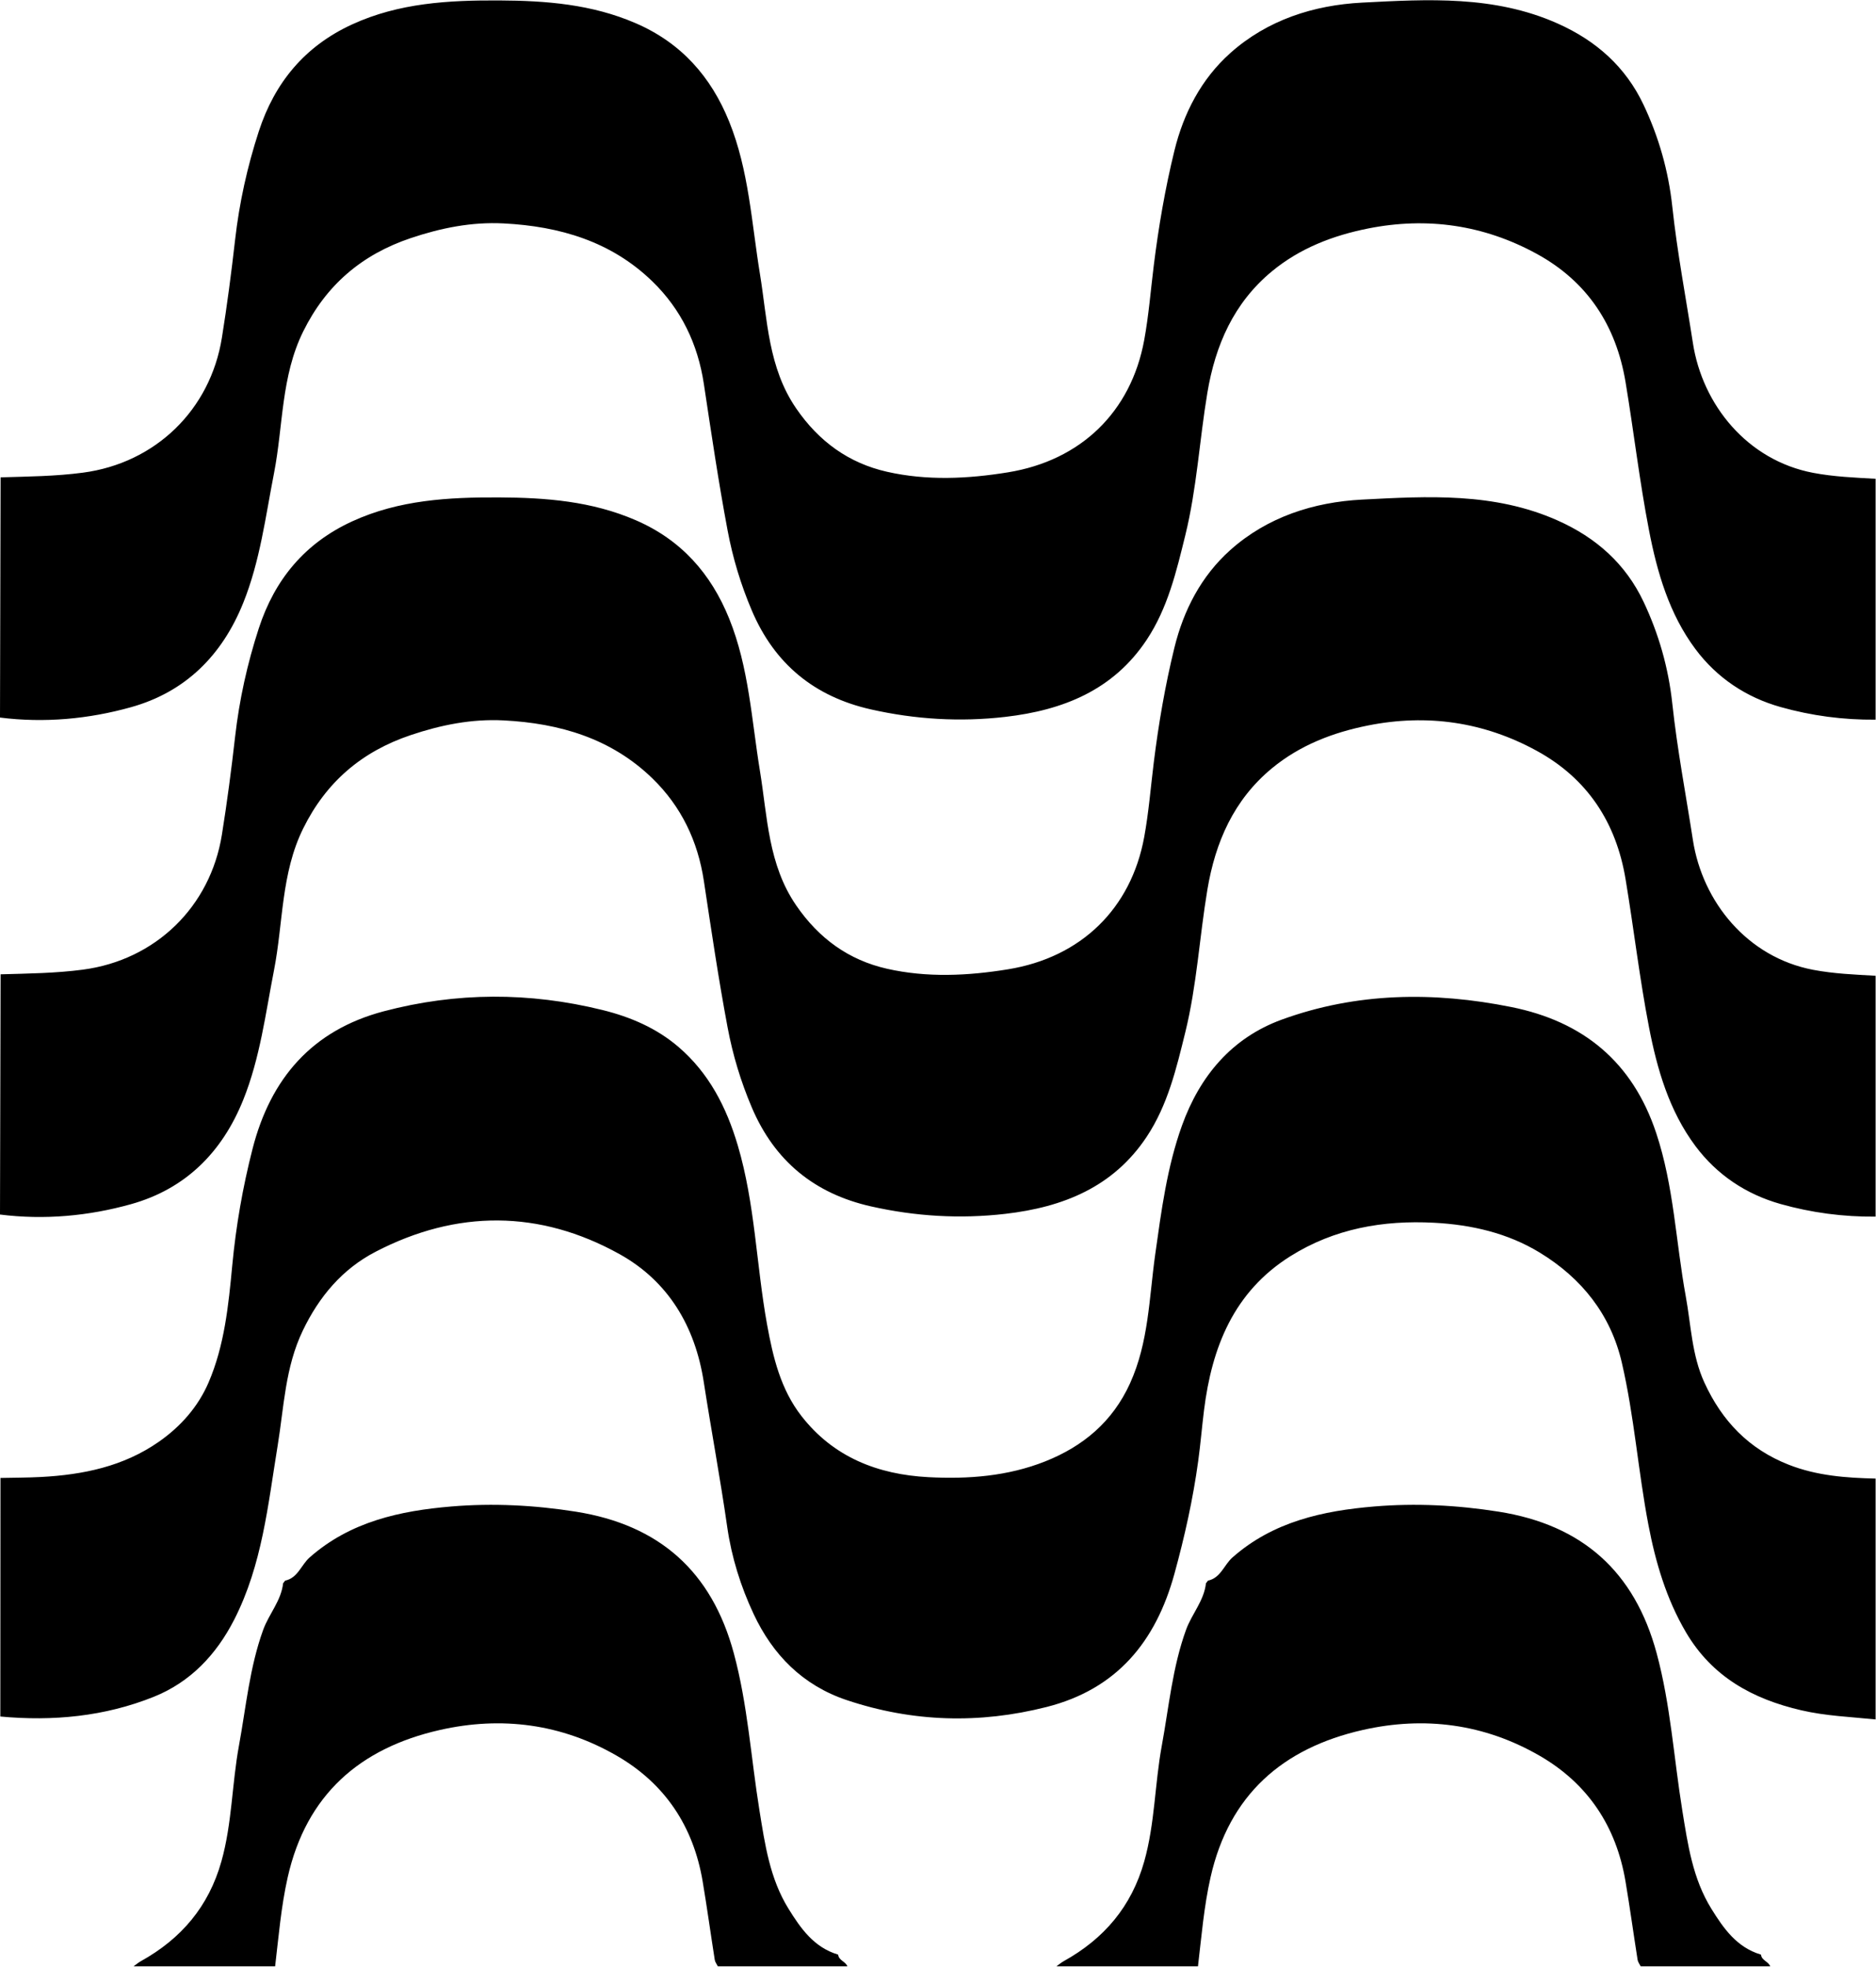
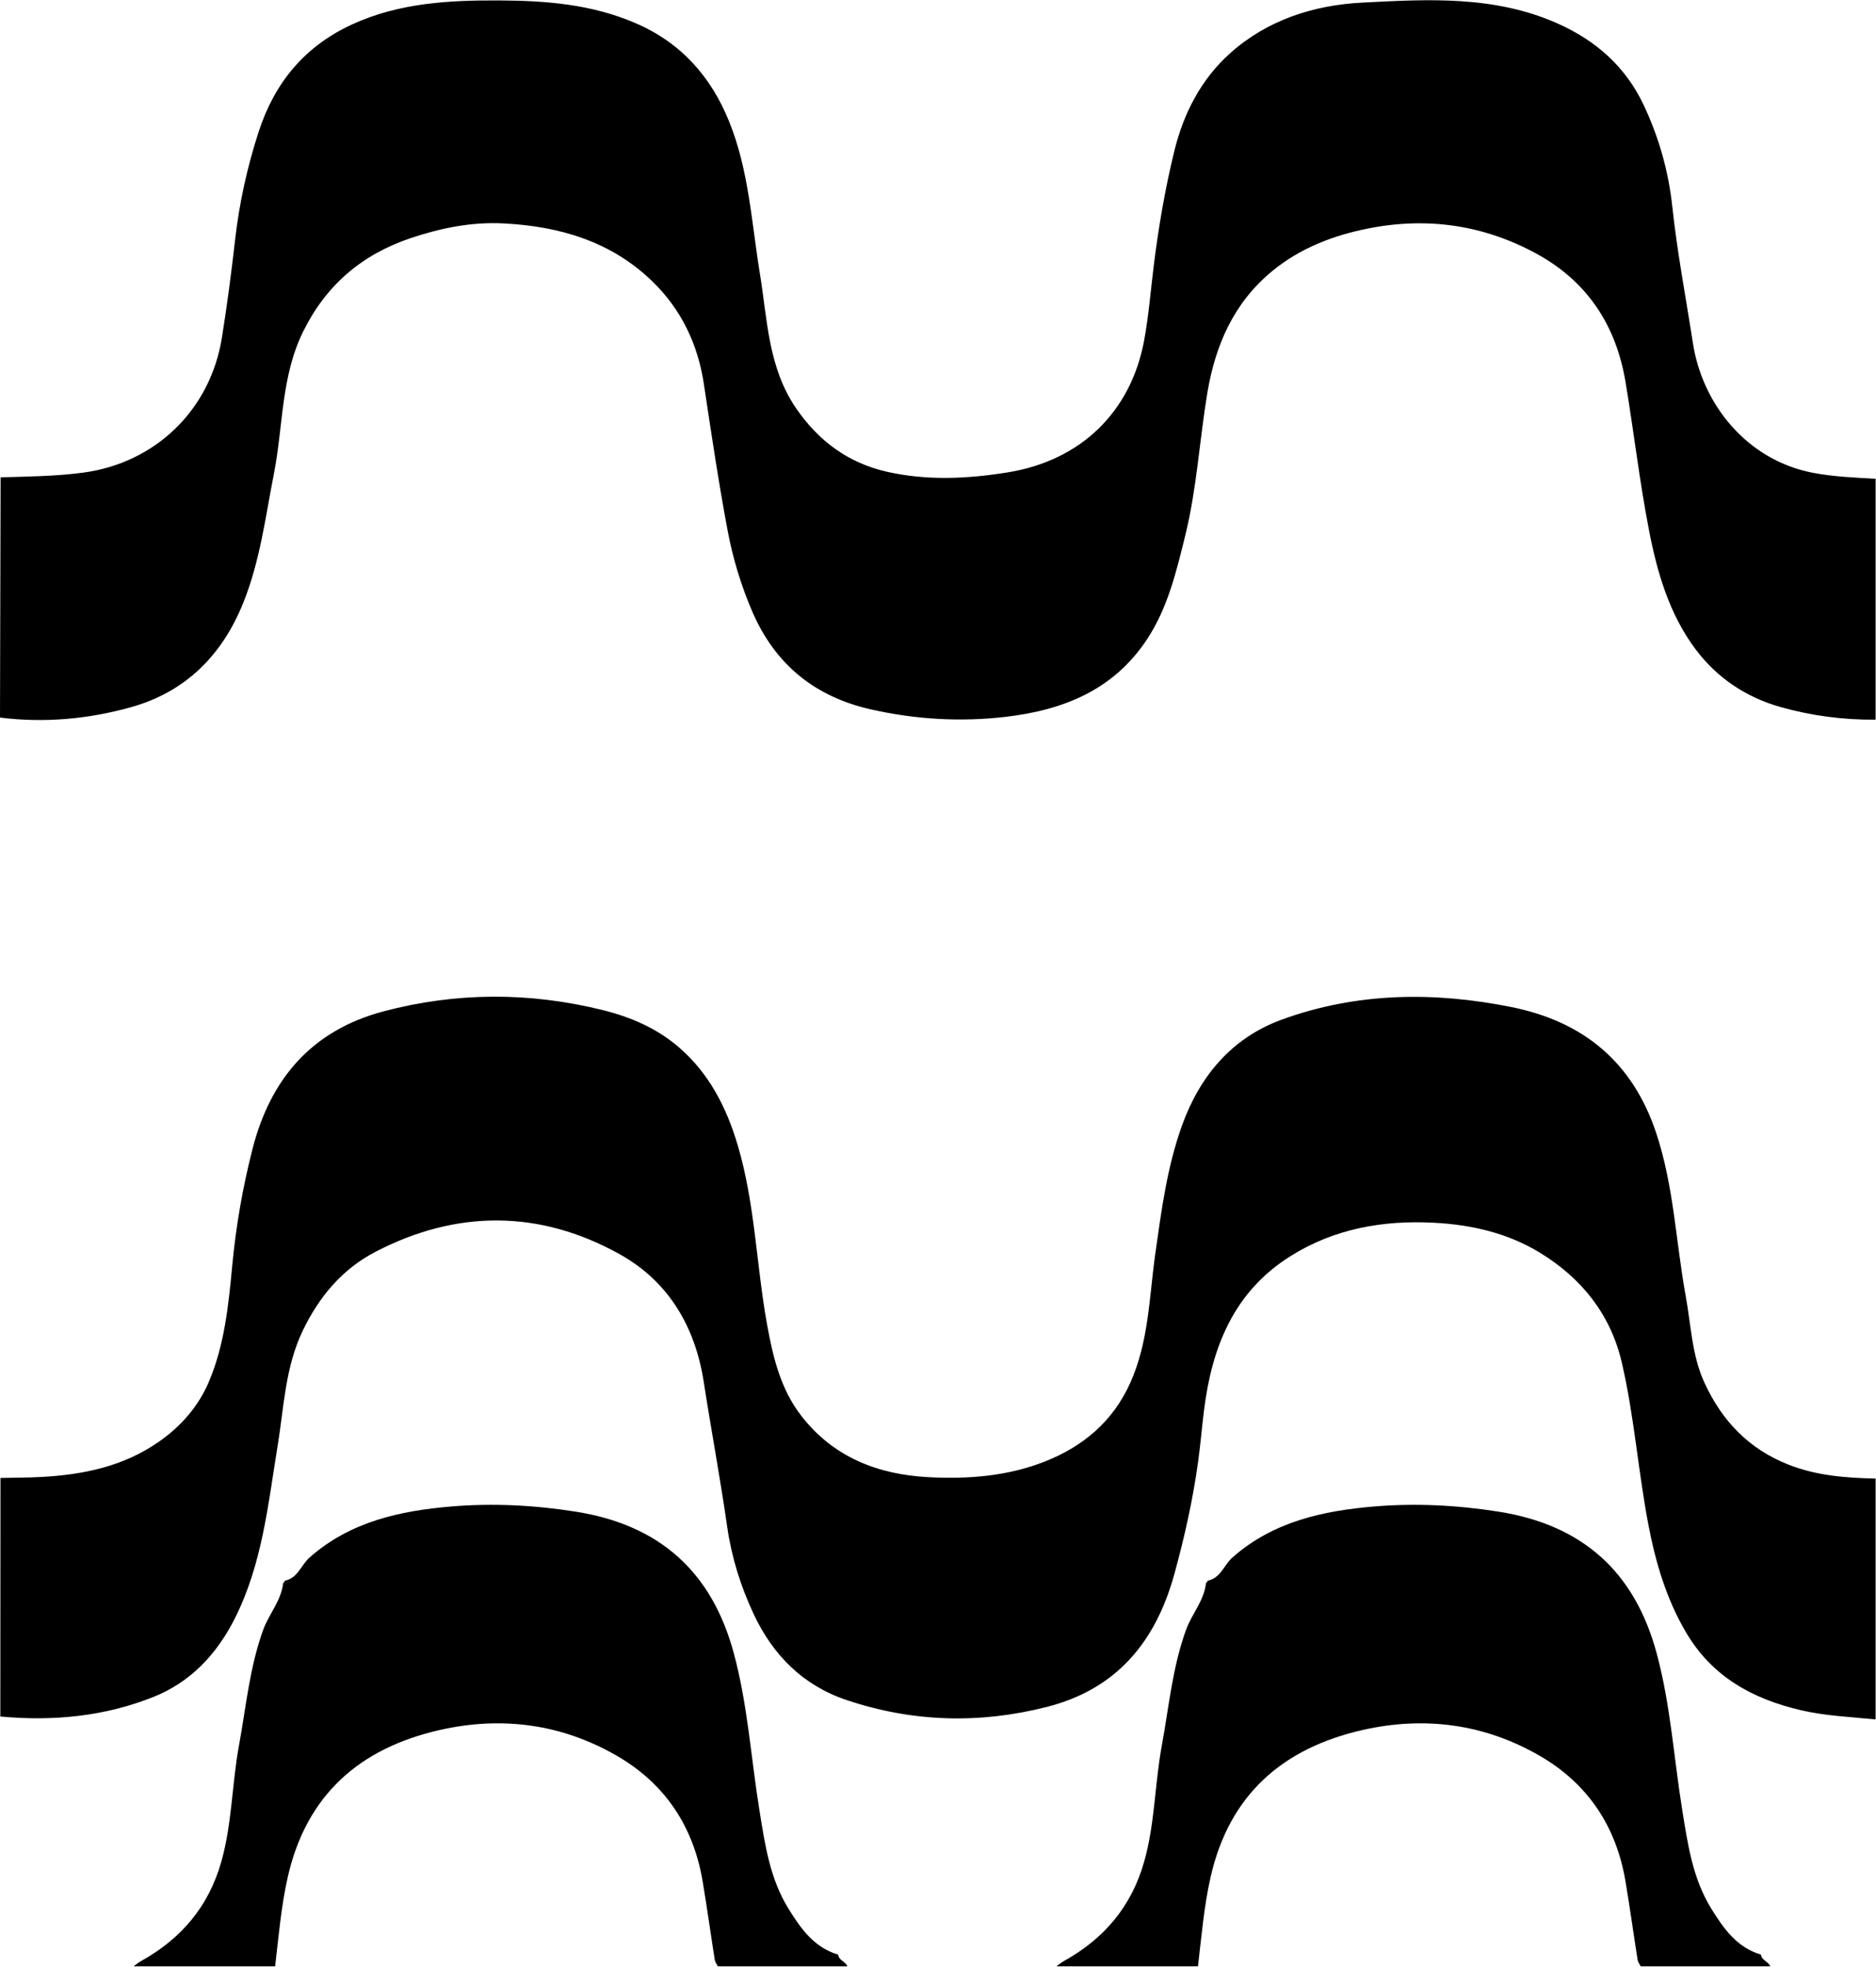
<svg xmlns="http://www.w3.org/2000/svg" width="95.4px" height="100px" viewBox="0 0 3504 3672" version="1.1" xml:space="preserve" style="fill-rule:evenodd;clip-rule:evenodd;stroke-linejoin:round;stroke-miterlimit:2;">
  <path d="M3503.26,2760.94l-0,449.837c-46.38,-4.758 -93.088,-6.483 -138.792,-17.091c-90.717,-21.059 -166.625,-62.404 -215.675,-146.096c-36.567,-62.388 -56.475,-130.217 -69.8,-199.8c-19.288,-100.721 -26.542,-203.613 -49.8,-303.638c-20.883,-89.845 -75.013,-157.47 -152.892,-205.045c-60.158,-36.755 -127.662,-52.255 -197.558,-55.967c-95.388,-5.071 -186.483,10.921 -268.621,62.525c-105.762,66.454 -146.617,169.917 -161.262,287.679c-3.913,31.471 -6.517,63.113 -10.809,94.529c-9.737,71.338 -25.358,141.342 -44.446,210.871c-34.808,126.8 -107.62,215.496 -238.825,248.775c-125.608,31.854 -249.975,28.392 -373.287,-12.879c-82.463,-27.6 -138.313,-84.9 -173.883,-160.813c-23.984,-51.187 -41.155,-105.62 -49.334,-162.712c-12.962,-90.488 -29.854,-180.404 -43.841,-270.75c-16.084,-103.896 -66.338,-188.142 -157.405,-238.704c-149.191,-82.838 -303.829,-83.163 -455.712,-4.246c-61.833,32.125 -105.213,83.429 -135.863,147.342c-32.92,68.641 -35.033,142.433 -46.9,214.966c-18.041,110.263 -28.841,222.296 -81.025,324.492c-33.762,66.121 -82.341,116.987 -150.291,144.271c-91.604,36.779 -188.334,45.971 -286.646,36.833c0.092,-148.517 0.183,-297.033 0.279,-445.546c25.275,-0.562 50.588,-0.462 75.821,-1.812c78.542,-4.2 153.771,-19.592 219.929,-65.734c40.988,-28.587 73.45,-65.575 92.829,-110.533c29.838,-69.221 37.354,-144.55 44.321,-218.675c6.942,-73.812 19.558,-146.1 37.863,-217.692c33.65,-131.616 111.191,-221.741 245.241,-257.133c135.725,-35.829 271.909,-36.017 408.279,-2.375c52.45,12.938 101.246,33.921 142.138,69.017c56.842,48.787 89.512,112.262 110.742,184.008c32.37,109.396 34.504,223.229 54.67,334.35c11.142,61.363 25.375,121.05 64.242,170.963c59.817,76.816 142.379,109.162 237.171,114.158c74.425,3.917 148.225,-1.775 218,-29.446c70.725,-28.046 125.842,-73.929 158.467,-145.637c35.041,-77.009 35.7,-159.846 47.108,-240.959c11.437,-81.341 22.067,-163.054 50.004,-240.696c33.204,-92.266 92.908,-163.695 186.171,-197.729c139.729,-50.987 284.046,-52.654 428.779,-23.604c134.246,26.942 226.429,102.304 270.708,235.104c33.159,99.463 36.684,203.563 55.309,305.25c9.883,53.946 11.216,109.5 34.683,160.834c32.871,71.887 83.188,124.425 157.625,153.641c52.425,20.575 107.021,24.629 162.288,25.867" style="fill-rule:nonzero;" />
-   <path d="M3503.26,1821.9l-0,449.838c-60.28,0.587 -119.838,-7.338 -177.467,-23.575c-64.283,-18.113 -118.829,-54.375 -159.063,-108.25c-49.087,-65.738 -71.52,-143.392 -86.754,-222.113c-17.716,-91.57 -28.441,-184.47 -43.771,-276.533c-17.57,-105.542 -71.037,-187.662 -165.933,-239.542c-98.871,-54.054 -204.612,-69.262 -314.921,-47.308c-65.587,13.058 -127.425,36.817 -179.687,80.021c-71.25,58.908 -105.713,137.842 -120.584,227.037c-14.729,88.363 -19.629,178.205 -41.095,265.571c-16.713,68.017 -32.85,136.321 -72.246,195.629c-62.479,94.046 -156.284,131.417 -263.929,143.85c-84.6,9.771 -168.03,4.75 -250.967,-13.929c-105.8,-23.825 -180.221,-84.987 -222.654,-184.866c-20.475,-48.192 -35.442,-97.542 -45.196,-149.467c-17.083,-90.896 -30.533,-182.288 -44.346,-273.638c-11.279,-74.575 -42.4,-139.191 -95.983,-191.258c-76.921,-74.742 -173.271,-103.054 -278.063,-108.421c-59.841,-3.062 -117.1,8.517 -173.479,27.467c-91.083,30.612 -157.912,87.429 -200.85,174.425c-41.462,84.008 -37.217,176.379 -54.5,264.767c-15.917,81.387 -26.017,163.825 -57.383,241.879c-39.609,98.583 -108.446,166.641 -209.575,194.946c-79.234,22.179 -161.871,29.841 -244.817,19.379c0.371,-149.542 0.746,-299.084 1.117,-448.629c51.362,-1.5 102.579,-1.946 153.862,-8.738c135.309,-17.917 237.817,-117.117 259.475,-251.975c9.779,-60.879 17.734,-121.908 24.692,-183.121c7.829,-68.846 22.704,-136.15 44.146,-202.071c29.783,-91.57 86.279,-159.55 174.554,-200.058c87.408,-40.108 180.254,-45.15 274.442,-44.721c87.545,0.4 173.15,7.092 255.12,42.563c85.025,36.787 140.625,99.837 174.559,183.758c36.866,91.175 41.8,188.908 57.462,284.533c14.042,85.734 15.171,174.667 67.734,251.171c42.395,61.709 98.066,102.084 169.675,118.279c74.708,16.892 150.687,13.25 225.929,1.025c136.025,-22.095 229.816,-112.841 254.412,-247.12c8.438,-46.071 12.063,-92.505 17.796,-138.767c8.971,-72.338 21.271,-144.154 38.588,-214.792c17.154,-69.975 49.941,-133.558 104.133,-182.091c69.475,-62.217 156.308,-89.796 246.412,-94.467c122.738,-6.367 246.642,-13.692 364.784,38.796c72.9,32.387 127.629,81.566 160.966,152.054c28.292,59.808 46.475,123.117 53.68,190.225c9.154,85.271 25.341,169.783 38.454,254.629c17.921,115.958 101.941,219.092 224.466,242.454c38.821,7.404 77.738,8.904 116.805,11.154" style="fill-rule:nonzero;" />
  <path d="M3503.26,893.75l-0,449.838c-60.28,0.587 -119.838,-7.338 -177.467,-23.575c-64.283,-18.113 -118.829,-54.375 -159.063,-108.25c-49.087,-65.738 -71.52,-143.392 -86.754,-222.113c-17.716,-91.571 -28.441,-184.471 -43.771,-276.533c-17.57,-105.542 -71.037,-187.663 -165.933,-239.542c-98.871,-54.05 -204.612,-69.262 -314.921,-47.308c-65.587,13.058 -127.425,36.817 -179.687,80.021c-71.25,58.908 -105.713,137.841 -120.584,227.037c-14.729,88.363 -19.629,178.204 -41.095,265.571c-16.713,68.017 -32.85,136.321 -72.246,195.629c-62.479,94.046 -156.284,131.417 -263.929,143.85c-84.6,9.771 -168.03,4.75 -250.967,-13.929c-105.8,-23.825 -180.221,-84.987 -222.654,-184.867c-20.475,-48.191 -35.442,-97.541 -45.196,-149.466c-17.083,-90.896 -30.533,-182.288 -44.346,-273.638c-11.279,-74.575 -42.4,-139.191 -95.983,-191.258c-76.921,-74.742 -173.271,-103.054 -278.063,-108.421c-59.841,-3.062 -117.1,8.517 -173.479,27.467c-91.083,30.612 -157.912,87.429 -200.85,174.425c-41.462,84.008 -37.217,176.383 -54.5,264.766c-15.917,81.388 -26.017,163.825 -57.383,241.88c-39.609,98.583 -108.446,166.641 -209.575,194.945c-79.234,22.18 -161.871,29.842 -244.817,19.38c0.371,-149.542 0.746,-299.084 1.117,-448.63c51.362,-1.5 102.579,-1.945 153.862,-8.737c135.309,-17.917 237.817,-117.117 259.475,-251.975c9.779,-60.879 17.734,-121.908 24.692,-183.121c7.829,-68.846 22.704,-136.15 44.146,-202.071c29.783,-91.571 86.279,-159.55 174.554,-200.058c87.408,-40.108 180.254,-45.15 274.442,-44.721c87.545,0.4 173.15,7.092 255.12,42.563c85.025,36.787 140.625,99.837 174.559,183.758c36.866,91.175 41.8,188.908 57.462,284.533c14.042,85.734 15.171,174.667 67.734,251.171c42.395,61.708 98.066,102.088 169.675,118.279c74.708,16.892 150.687,13.25 225.929,1.025c136.025,-22.096 229.816,-112.841 254.412,-247.121c8.438,-46.07 12.063,-92.504 17.796,-138.766c8.971,-72.338 21.271,-144.154 38.588,-214.792c17.154,-69.975 49.941,-133.558 104.133,-182.092c69.475,-62.216 156.308,-89.795 246.412,-94.466c122.738,-6.367 246.642,-13.692 364.784,38.796c72.9,32.387 127.629,81.566 160.966,152.054c28.292,59.808 46.475,123.116 53.68,190.225c9.154,85.271 25.341,169.783 38.454,254.629c17.921,115.958 101.941,219.092 224.466,242.454c38.821,7.404 77.738,8.904 116.805,11.154" style="fill-rule:nonzero;" />
  <path d="M2252.49,2956.49c1.254,-1.654 2.513,-3.304 3.763,-4.95c23.875,-5.12 29.958,-29.35 45.812,-43.337c75.958,-67.017 169.042,-87.142 264.738,-95.163c77.254,-6.475 154.995,-2.545 232.333,9.684c156.217,24.704 253.942,111.658 295.187,264.471c25.971,96.212 32.063,195.404 47.825,293.108c10.342,64.121 19.496,127.8 54.375,184.087c22.717,36.659 47.392,71.946 91.992,85.384l0.746,0.562c1.242,10.721 13.879,12.388 17.117,21.525l-241.888,0c-1.975,-4 -5.083,-7.821 -5.75,-12.029c-7.712,-48.887 -14.408,-97.937 -22.637,-146.733c-17.309,-102.675 -70.313,-182.475 -160.33,-234.492c-103.141,-59.596 -215.104,-74.342 -330.65,-48.121c-149.37,33.896 -249.262,120.934 -284.045,275.054c-12.405,54.959 -16.9,110.713 -23.5,166.321l-264.388,0c4.525,-3.225 8.788,-6.925 13.617,-9.608c75.375,-41.867 126.741,-102.054 150.475,-186.508c19.916,-70.888 19.55,-144.317 32.716,-215.913c13.334,-72.5 19.867,-146.342 45.292,-216.446c10.796,-29.75 33.604,-54.208 37.2,-86.896" style="fill-rule:nonzero;" />
  <path d="M528.8,2956.49c1.254,-1.654 2.513,-3.304 3.763,-4.95c23.875,-5.12 29.958,-29.35 45.812,-43.337c75.954,-67.017 169.042,-87.142 264.738,-95.163c77.254,-6.475 154.995,-2.545 232.333,9.684c156.217,24.704 253.942,111.658 295.187,264.471c25.971,96.212 32.063,195.404 47.825,293.108c10.342,64.121 19.496,127.8 54.375,184.087c22.717,36.659 47.392,71.946 91.988,85.384l0.75,0.562c1.242,10.721 13.879,12.388 17.117,21.525l-241.888,0c-1.975,-4 -5.083,-7.821 -5.75,-12.029c-7.712,-48.887 -14.408,-97.937 -22.637,-146.733c-17.309,-102.675 -70.313,-182.475 -160.334,-234.492c-103.137,-59.596 -215.1,-74.342 -330.646,-48.121c-149.37,33.896 -249.262,120.934 -284.045,275.054c-12.405,54.959 -16.9,110.713 -23.5,166.321l-264.388,0c4.525,-3.225 8.788,-6.925 13.617,-9.608c75.375,-41.867 126.741,-102.054 150.471,-186.508c19.92,-70.888 19.554,-144.317 32.72,-215.913c13.334,-72.5 19.867,-146.342 45.292,-216.446c10.796,-29.75 33.6,-54.208 37.2,-86.896" style="fill-rule:nonzero;" />
</svg>